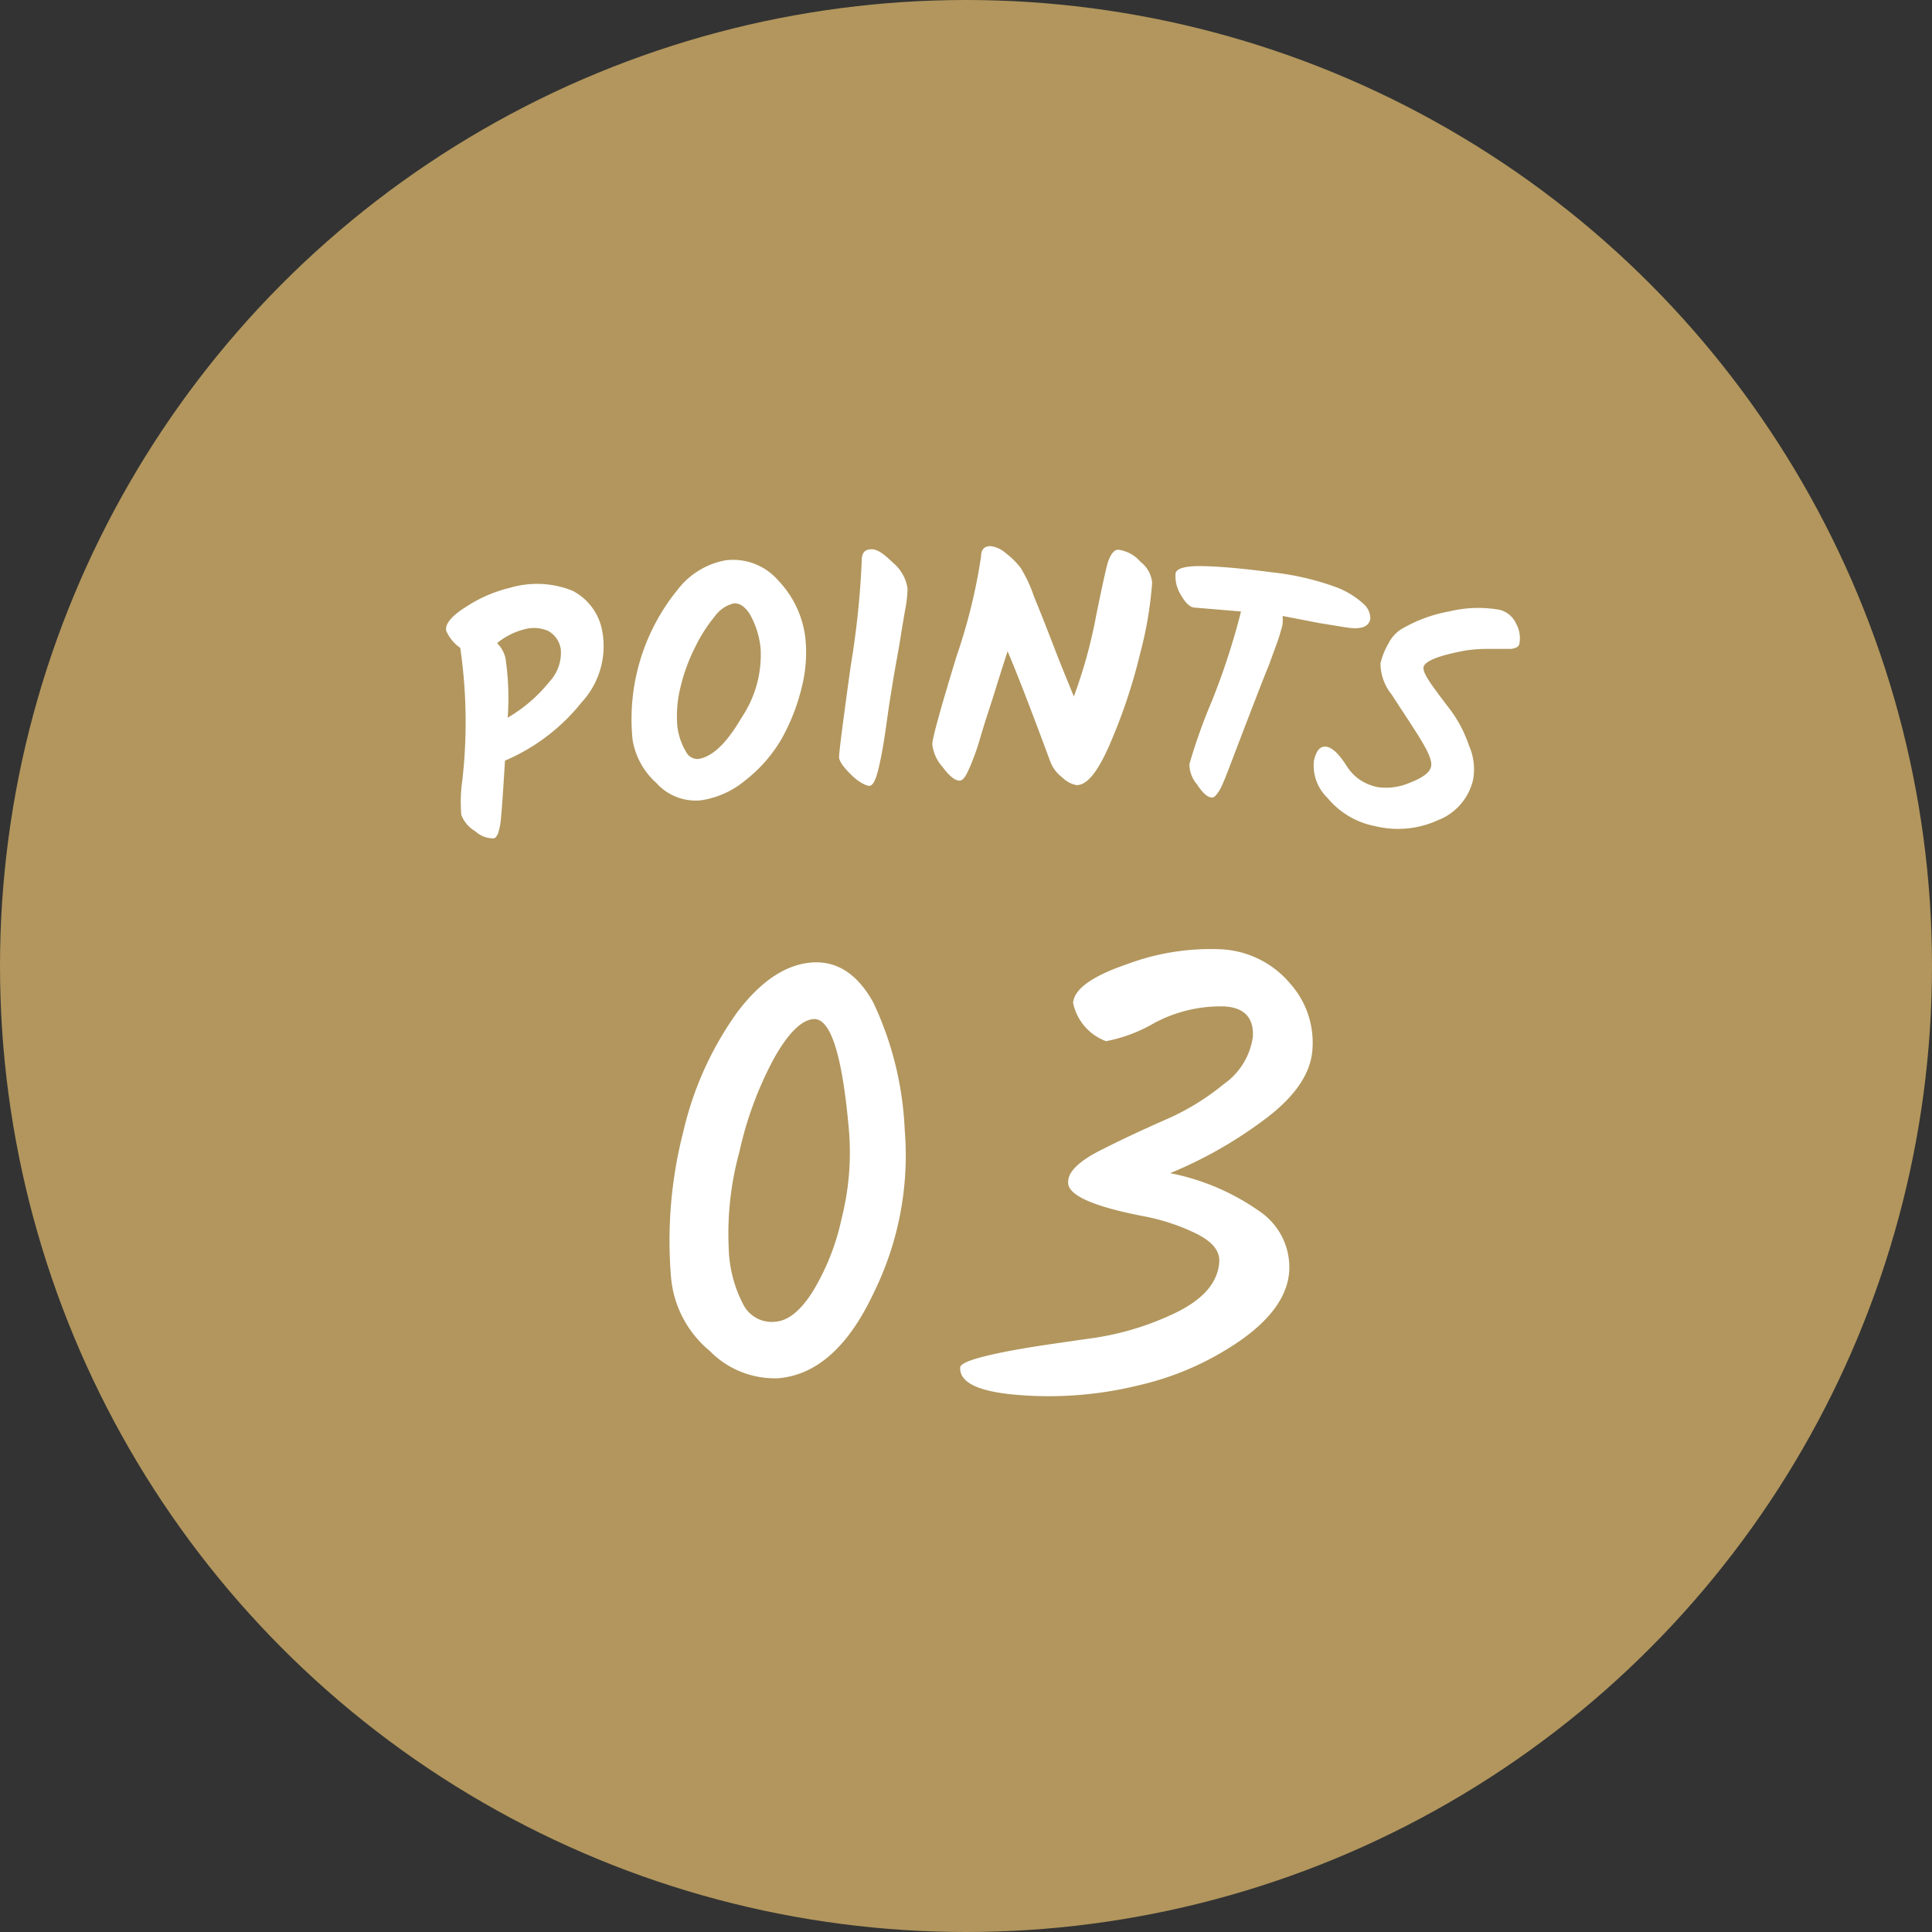
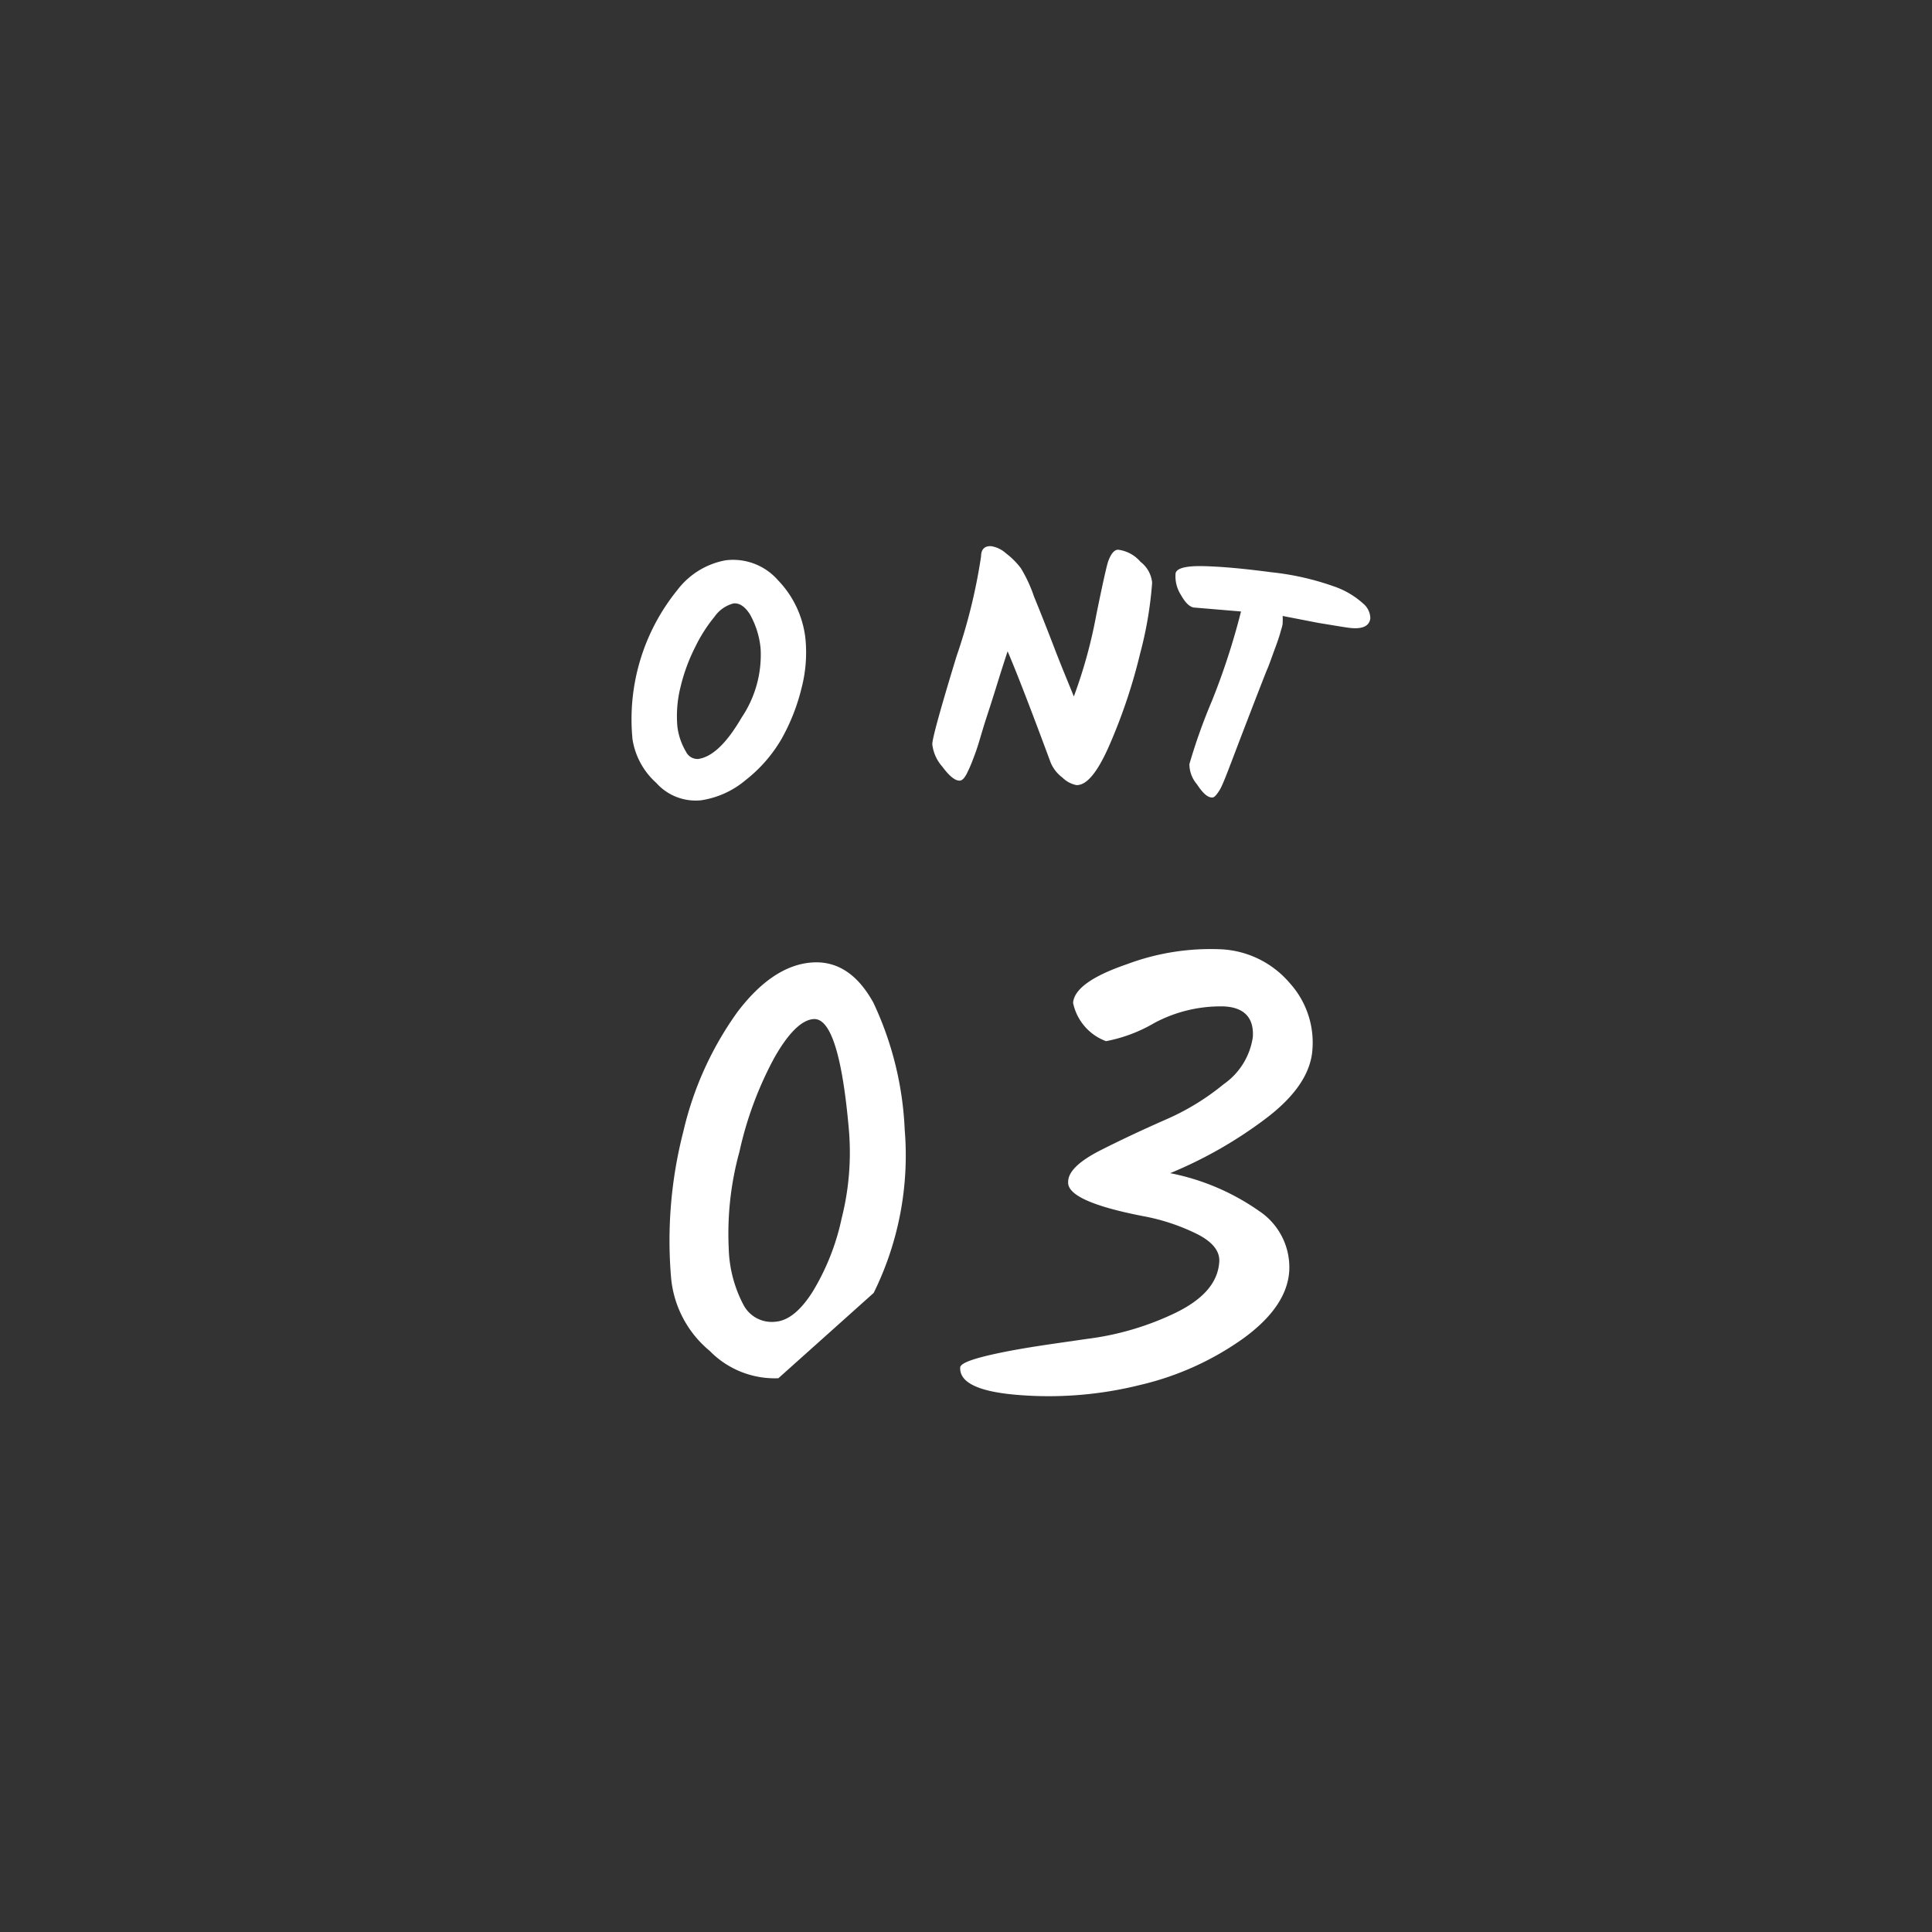
<svg xmlns="http://www.w3.org/2000/svg" viewBox="0 0 129.54 129.54">
  <rect x="0" y="0" width="129.54" height="129.54" fill="#333333" stroke="none" />
  <defs>
    <style>.cls-1{fill:#b2965d;}.cls-2{fill:#fff;}</style>
  </defs>
  <g id="レイヤー_2" data-name="レイヤー 2">
    <g id="outline">
-       <circle class="cls-1" cx="64.77" cy="64.77" r="64.77" />
-       <path class="cls-2" d="M33.12,56.21a1.77,1.77,0,0,1-1.26-.48,2.13,2.13,0,0,1-.93-1.1A10.28,10.28,0,0,1,31,52.31a34.45,34.45,0,0,0-.14-8.87,2.71,2.71,0,0,1-.94-1.14c-.1-.45.35-1,1.34-1.62a9.33,9.33,0,0,1,2.94-1.27,6.38,6.38,0,0,1,4.19.2,3.8,3.8,0,0,1,2,2.76A5.55,5.55,0,0,1,39,47.09,13.21,13.21,0,0,1,33.86,51c-.16,2.64-.27,4.09-.33,4.34a5,5,0,0,1-.14.56C33.3,56.07,33.22,56.19,33.12,56.21Zm3.71-10.49a2.84,2.84,0,0,0,.77-2.19,1.68,1.68,0,0,0-.85-1.23,2.4,2.4,0,0,0-1.57-.11,4.68,4.68,0,0,0-1.85.93,2.1,2.1,0,0,1,.56,1,18,18,0,0,1,.15,4A10.14,10.14,0,0,0,36.83,45.72Z" />
      <path class="cls-2" d="M42.41,49.57a13.74,13.74,0,0,1,3-10,5.24,5.24,0,0,1,3.23-2,4,4,0,0,1,3.53,1.34A6.7,6.7,0,0,1,54,42.78a9.46,9.46,0,0,1-.25,3.33,13.45,13.45,0,0,1-1.34,3.42A9.64,9.64,0,0,1,50,52.3,6,6,0,0,1,47,53.66a3.54,3.54,0,0,1-3-1.17A4.94,4.94,0,0,1,42.41,49.57Zm7.86-8.4c-.34-.52-.7-.75-1.09-.71a2.23,2.23,0,0,0-1.27.89,10.08,10.08,0,0,0-1.28,2,12.13,12.13,0,0,0-1,2.71,8,8,0,0,0-.21,2.67A4.34,4.34,0,0,0,46,50.41a.86.86,0,0,0,.8.48c.92-.12,1.89-1,2.92-2.77A7.53,7.53,0,0,0,51,43.51,5.71,5.71,0,0,0,50.27,41.17Z" />
-       <path class="cls-2" d="M57.78,37.58c0-.48.18-.73.61-.75s.84.28,1.46.88a2.77,2.77,0,0,1,1,1.75A8.54,8.54,0,0,1,60.67,41c-.11.66-.21,1.22-.28,1.68s-.18,1.08-.32,1.85-.24,1.41-.32,1.9-.16,1-.23,1.51-.13.94-.18,1.27-.11.7-.18,1.09-.14.72-.2,1-.12.49-.19.72c-.14.44-.3.66-.48.67s-.71-.23-1.23-.75-.79-.9-.8-1.17.25-2.31.78-6.12A57.44,57.44,0,0,0,57.78,37.58Z" />
      <path class="cls-2" d="M77.25,39.07a25.64,25.64,0,0,1-.81,4.77,36.9,36.9,0,0,1-2,6c-.81,1.89-1.56,2.83-2.27,2.8a1.84,1.84,0,0,1-.93-.5,2.44,2.44,0,0,1-.79-1q-2-5.4-2.89-7.47c-.26.79-.52,1.61-.78,2.45s-.48,1.51-.64,2-.31,1-.48,1.57-.31.94-.42,1.22a8.36,8.36,0,0,1-.34.8q-.29.65-.57.63c-.31,0-.69-.32-1.15-.94a2.7,2.7,0,0,1-.67-1.5q0-.57,1.62-5.88a37.7,37.7,0,0,0,1.65-6.71c0-.48.24-.71.67-.69a1.92,1.92,0,0,1,1,.48,5.11,5.11,0,0,1,1,1A9.37,9.37,0,0,1,69.33,40c.37.9.81,2,1.35,3.41s1,2.48,1.32,3.29a32.87,32.87,0,0,0,1.5-5.44c.43-2.12.7-3.32.8-3.61.19-.53.42-.8.68-.79a2.35,2.35,0,0,1,1.49.81A2,2,0,0,1,77.25,39.07Z" />
      <path class="cls-2" d="M83.21,41l-3.09-.26c-.33,0-.65-.33-.94-.85a2.33,2.33,0,0,1-.36-1.43c.05-.36.68-.53,1.9-.5s2.72.17,4.53.41a18.15,18.15,0,0,1,4.14.93,5.65,5.65,0,0,1,2,1.16,1.31,1.31,0,0,1,.49,1c-.07.54-.56.75-1.46.63-.38-.05-1-.16-2-.32L86,41.3a3.91,3.91,0,0,1,0,.5c0,.13-.08.35-.16.64s-.22.69-.4,1.17-.35,1-.52,1.37c-.34.86-.91,2.33-1.7,4.39S82,52.63,81.76,53s-.37.49-.51.47c-.3,0-.64-.34-1-.89a2.07,2.07,0,0,1-.5-1.35,37.82,37.82,0,0,1,1.52-4.26A47.22,47.22,0,0,0,83.21,41Z" />
-       <path class="cls-2" d="M96.4,55a6.43,6.43,0,0,1-4.16.4A5.48,5.48,0,0,1,89,53.49,3,3,0,0,1,88.1,51c.16-.71.44-1,.85-.93s.83.5,1.32,1.25a3.2,3.2,0,0,0,.75.85,3.28,3.28,0,0,0,1.37.61,4,4,0,0,0,2.14-.3c.86-.33,1.33-.68,1.42-1.07s-.18-1-.8-2-1.22-1.87-1.83-2.83a3.35,3.35,0,0,1-.76-2.1,4.83,4.83,0,0,1,.54-1.34,2.43,2.43,0,0,1,.8-.92,9.71,9.71,0,0,1,3.3-1.23,8.21,8.21,0,0,1,3.31-.11,1.63,1.63,0,0,1,1.13.91,2,2,0,0,1,.23,1.39q-.06.27-.57.33c-.33,0-.81,0-1.43,0a10,10,0,0,0-1.57.1c-1.81.33-2.76.71-2.85,1.11s.55,1.24,1.83,2.92A8.72,8.72,0,0,1,98.5,50a3.92,3.92,0,0,1,.27,2.28A3.83,3.83,0,0,1,96.4,55Z" />
-       <path class="cls-2" d="M52.19,92.41a6.09,6.09,0,0,1-4.6-1.83A7.21,7.21,0,0,1,45,85.72a29.32,29.32,0,0,1,.82-9.86,22.33,22.33,0,0,1,3.62-8c1.56-2.06,3.21-3.17,4.93-3.32s3.12.75,4.19,2.69a22.2,22.2,0,0,1,2.1,8.51,20.83,20.83,0,0,1-2.08,10.95Q56.05,92.08,52.19,92.41Zm-3.33-8.74a8.61,8.61,0,0,0,1,3.84A2.14,2.14,0,0,0,52,88.62c.85-.07,1.67-.73,2.48-2a15.75,15.75,0,0,0,1.95-4.92,18,18,0,0,0,.49-5.92q-.66-7.61-2.39-7.45c-.79.07-1.67.93-2.61,2.59a24.05,24.05,0,0,0-2.34,6.3A20.65,20.65,0,0,0,48.86,83.67Z" />
+       <path class="cls-2" d="M52.19,92.41a6.09,6.09,0,0,1-4.6-1.83A7.21,7.21,0,0,1,45,85.72a29.32,29.32,0,0,1,.82-9.86,22.33,22.33,0,0,1,3.62-8c1.56-2.06,3.21-3.17,4.93-3.32s3.12.75,4.19,2.69a22.2,22.2,0,0,1,2.1,8.51,20.83,20.83,0,0,1-2.08,10.95Zm-3.33-8.74a8.61,8.61,0,0,0,1,3.84A2.14,2.14,0,0,0,52,88.62c.85-.07,1.67-.73,2.48-2a15.75,15.75,0,0,0,1.95-4.92,18,18,0,0,0,.49-5.92q-.66-7.61-2.39-7.45c-.79.07-1.67.93-2.61,2.59a24.05,24.05,0,0,0-2.34,6.3A20.65,20.65,0,0,0,48.86,83.67Z" />
      <path class="cls-2" d="M84.44,81.21a4.53,4.53,0,0,1,2,4.06q-.18,2.37-3.09,4.48a19.57,19.57,0,0,1-6.9,3.11,25.28,25.28,0,0,1-8.07.68q-4.06-.3-4-1.84c0-.31.92-.63,2.7-1s3.71-.62,5.82-.93A19.06,19.06,0,0,0,78.87,88c1.82-.9,2.78-2,2.88-3.37.06-.73-.44-1.36-1.49-1.89a13.74,13.74,0,0,0-3.57-1.19q-5.18-1-5.07-2.31c0-.7.78-1.41,2.18-2.12s2.82-1.37,4.24-2a16.37,16.37,0,0,0,4-2.42A4.67,4.67,0,0,0,84,69.55c.09-1.27-.54-2-1.92-2.07a9.41,9.41,0,0,0-4.68,1.11,10.15,10.15,0,0,1-3.24,1.22,3.49,3.49,0,0,1-2.21-2.57q.11-1.39,3.61-2.59a16,16,0,0,1,6.33-1,6.46,6.46,0,0,1,4.6,2.28A5.94,5.94,0,0,1,88,70.34Q87.86,72.69,85,74.9a28.88,28.88,0,0,1-6.54,3.76A15.61,15.61,0,0,1,84.44,81.21Z" />
    </g>
  </g>
</svg>